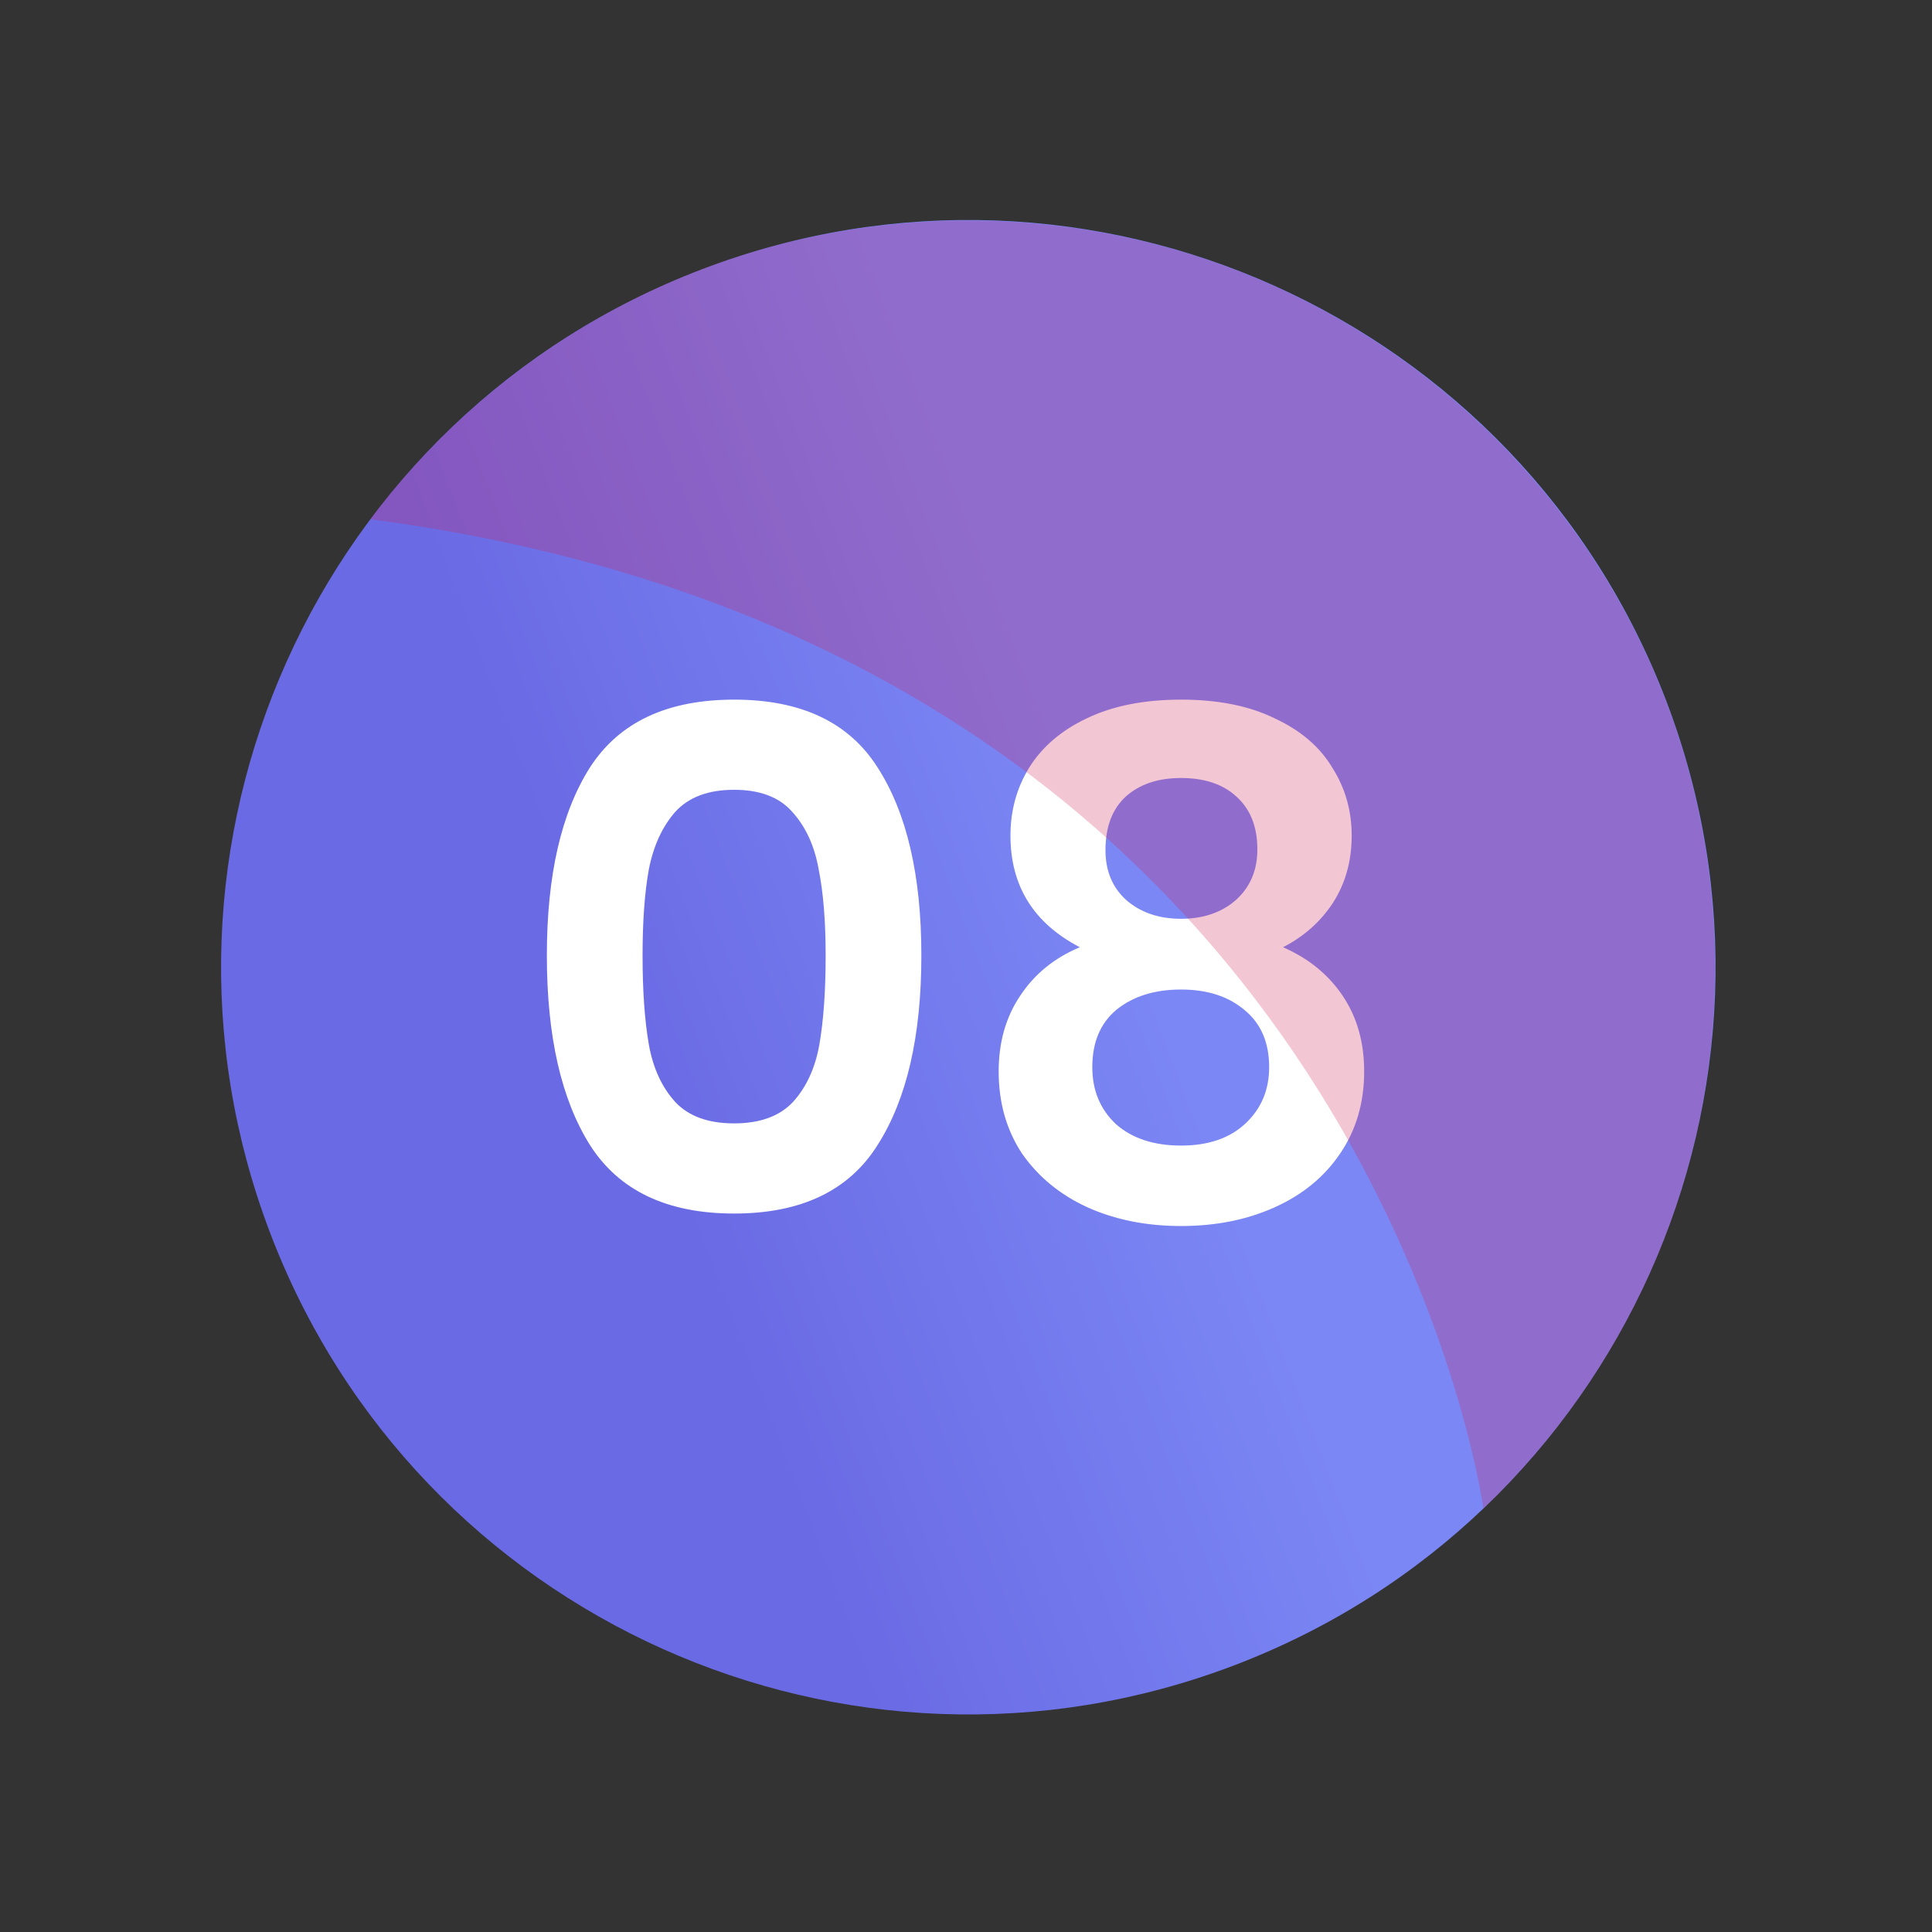
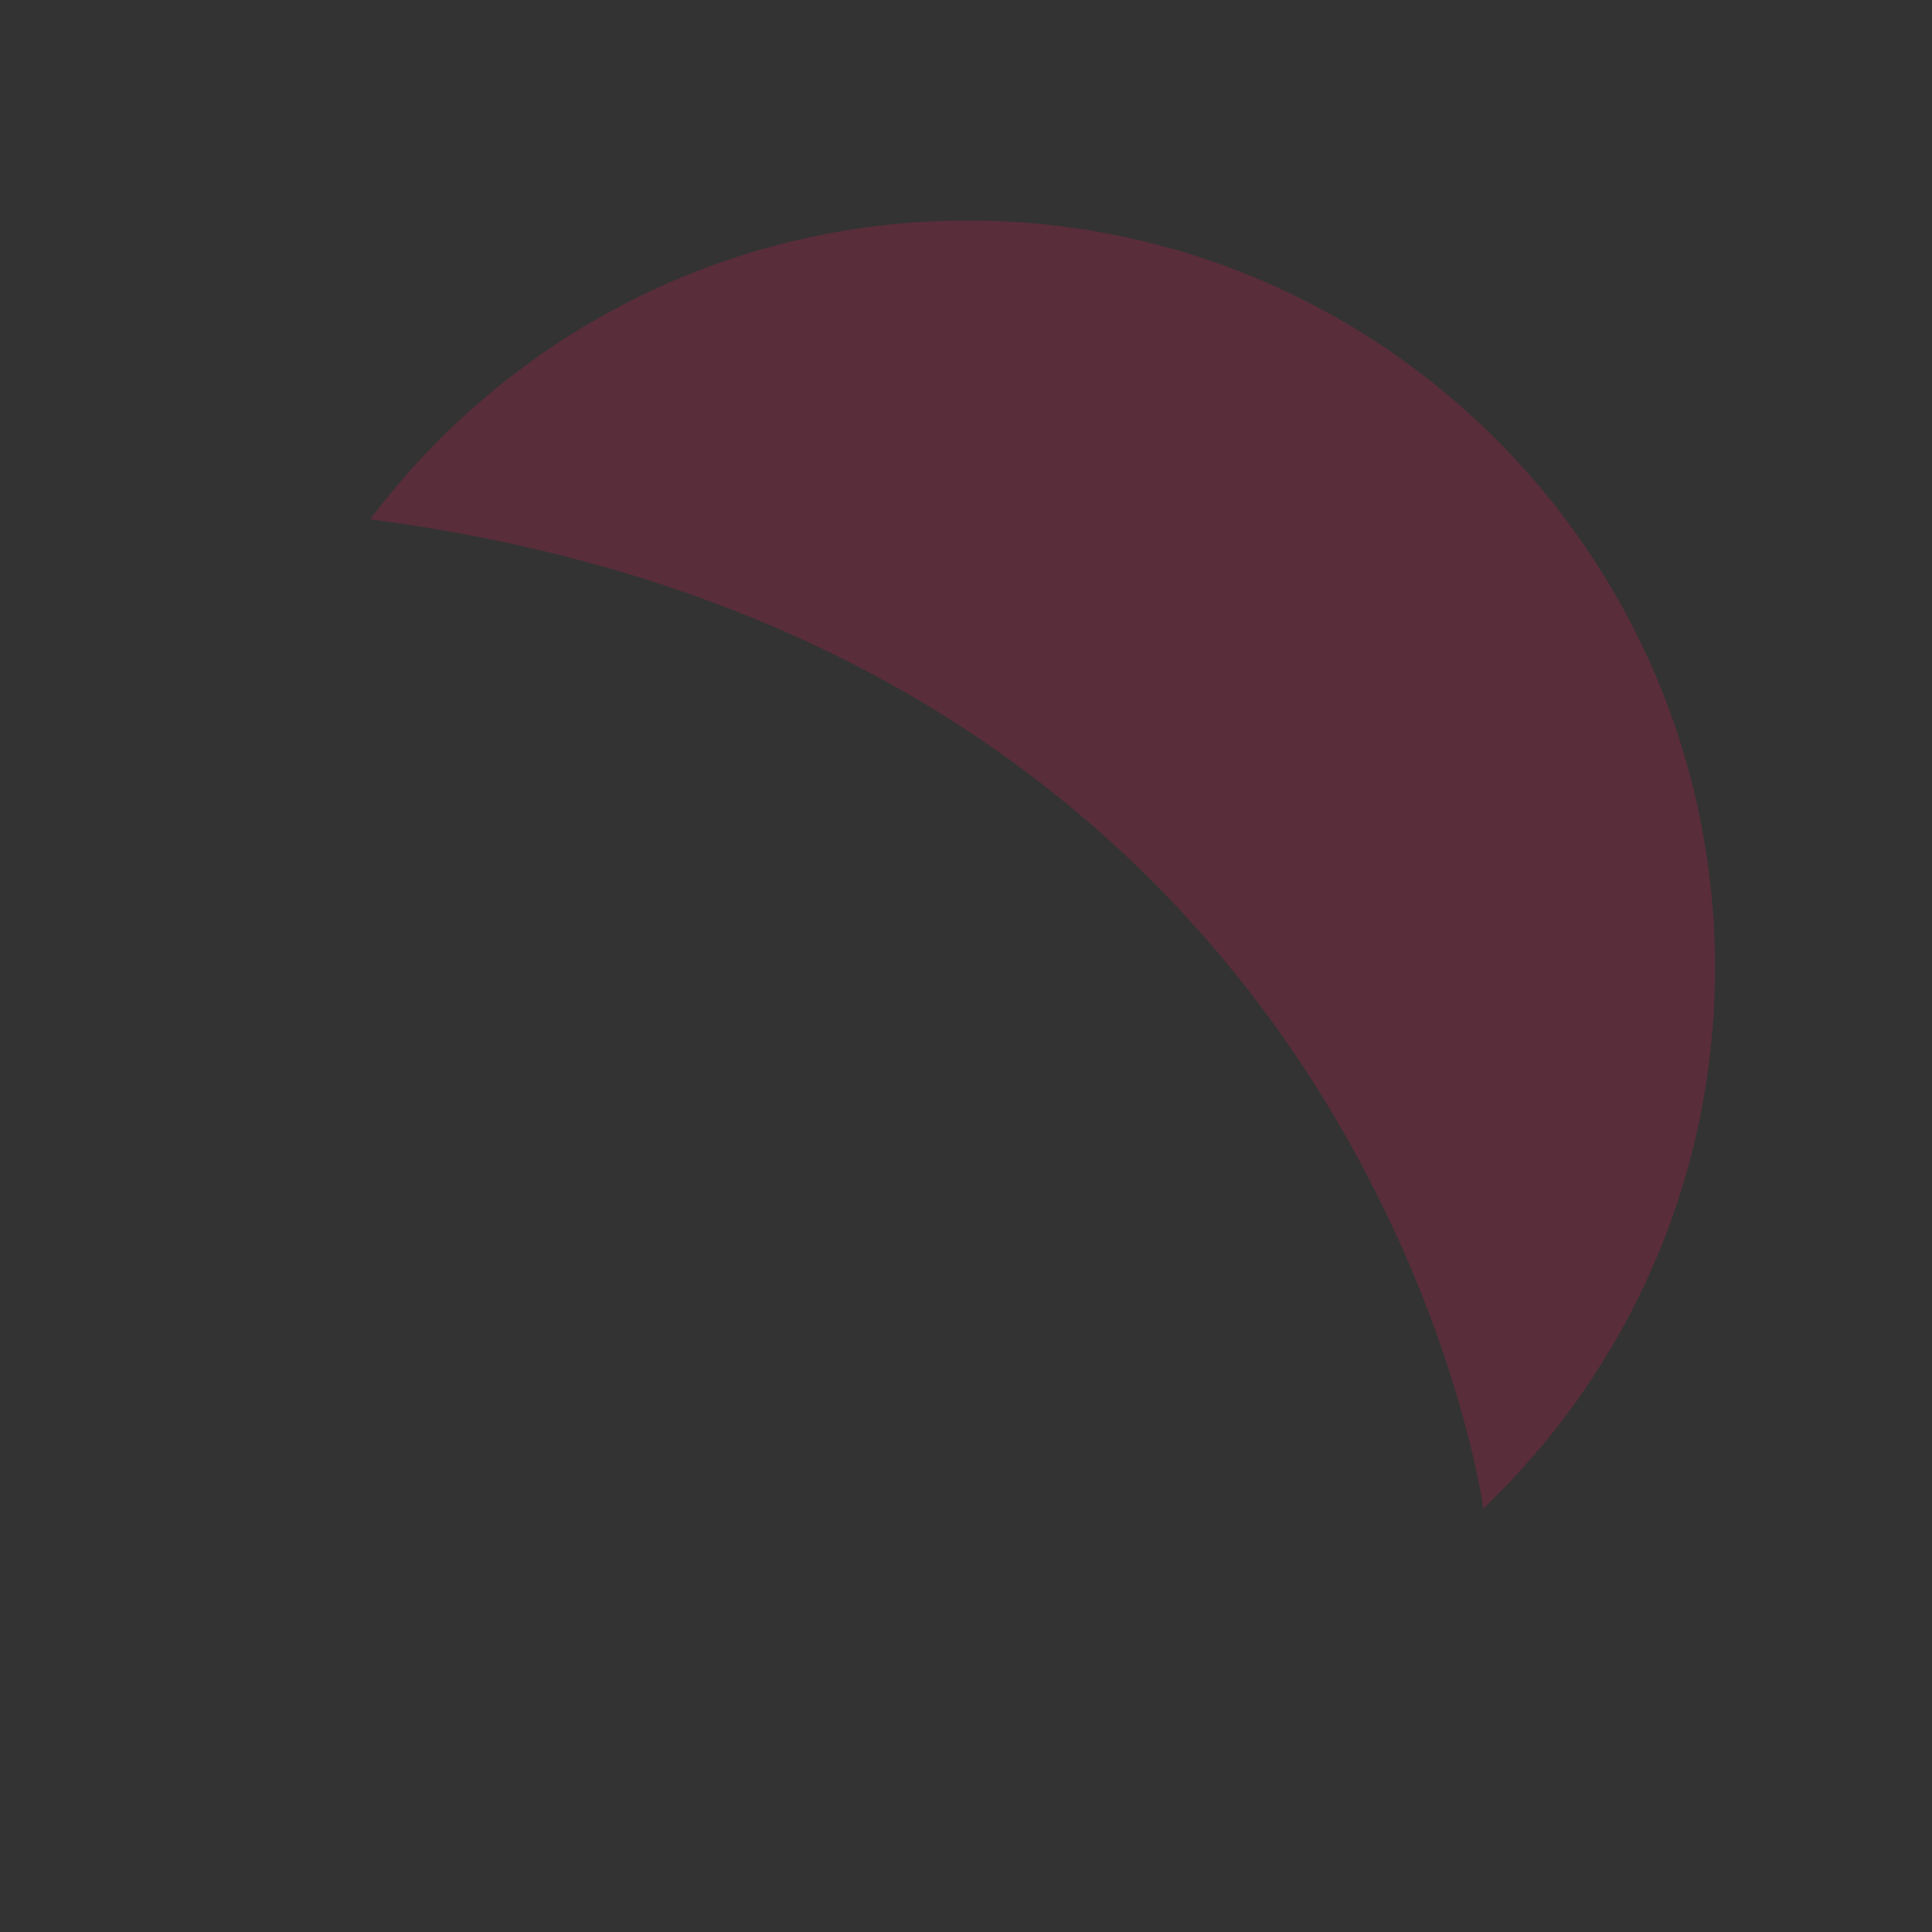
<svg xmlns="http://www.w3.org/2000/svg" width="78" height="78" viewBox="0 0 78 78" fill="none">
  <rect x="0" y="0" width="78" height="78" fill="#333333" stroke="none" />
-   <path d="M10.903 49.77C4.982 34.2 12.804 16.779 28.374 10.859C43.943 4.939 61.364 12.761 67.284 28.33C73.204 43.899 65.382 61.32 49.813 67.24C34.244 73.161 16.823 65.339 10.903 49.77Z" fill="url(#paint0_linear_798_11585)" />
-   <path d="M22.078 38.578C22.078 35.349 22.656 32.819 23.814 30.99C24.99 29.16 26.931 28.246 29.638 28.246C32.344 28.246 34.276 29.16 35.434 30.99C36.61 32.819 37.198 35.349 37.198 38.578C37.198 41.826 36.61 44.374 35.434 46.222C34.276 48.07 32.344 48.994 29.638 48.994C26.931 48.994 24.99 48.07 23.814 46.222C22.656 44.374 22.078 41.826 22.078 38.578ZM33.334 38.578C33.334 37.197 33.24 36.039 33.054 35.106C32.886 34.154 32.531 33.379 31.99 32.782C31.467 32.184 30.683 31.886 29.638 31.886C28.592 31.886 27.799 32.184 27.258 32.782C26.735 33.379 26.38 34.154 26.194 35.106C26.026 36.039 25.942 37.197 25.942 38.578C25.942 39.996 26.026 41.191 26.194 42.162C26.362 43.114 26.716 43.889 27.258 44.486C27.799 45.065 28.592 45.354 29.638 45.354C30.683 45.354 31.476 45.065 32.018 44.486C32.559 43.889 32.914 43.114 33.082 42.162C33.25 41.191 33.334 39.996 33.334 38.578ZM43.595 38.242C41.729 37.271 40.795 35.769 40.795 33.734C40.795 32.726 41.047 31.811 41.551 30.99C42.074 30.15 42.849 29.487 43.875 29.002C44.921 28.498 46.19 28.246 47.683 28.246C49.177 28.246 50.437 28.498 51.463 29.002C52.509 29.487 53.283 30.15 53.787 30.99C54.31 31.811 54.571 32.726 54.571 33.734C54.571 34.761 54.319 35.666 53.815 36.45C53.311 37.215 52.639 37.812 51.799 38.242C52.826 38.69 53.629 39.343 54.207 40.202C54.786 41.06 55.075 42.078 55.075 43.254C55.075 44.523 54.749 45.634 54.095 46.586C53.461 47.519 52.583 48.238 51.463 48.742C50.343 49.246 49.083 49.498 47.683 49.498C46.283 49.498 45.023 49.246 43.903 48.742C42.802 48.238 41.925 47.519 41.271 46.586C40.637 45.634 40.319 44.523 40.319 43.254C40.319 42.078 40.609 41.06 41.187 40.202C41.766 39.325 42.569 38.671 43.595 38.242ZM50.763 34.294C50.763 33.379 50.483 32.67 49.923 32.166C49.382 31.662 48.635 31.41 47.683 31.41C46.75 31.41 46.003 31.662 45.443 32.166C44.902 32.67 44.631 33.389 44.631 34.322C44.631 35.162 44.911 35.834 45.471 36.338C46.05 36.842 46.787 37.094 47.683 37.094C48.579 37.094 49.317 36.842 49.895 36.338C50.474 35.815 50.763 35.134 50.763 34.294ZM47.683 39.95C46.619 39.95 45.751 40.221 45.079 40.762C44.426 41.303 44.099 42.078 44.099 43.086C44.099 44.019 44.417 44.785 45.051 45.382C45.705 45.961 46.582 46.25 47.683 46.25C48.785 46.25 49.653 45.951 50.287 45.354C50.922 44.757 51.239 44.001 51.239 43.086C51.239 42.096 50.913 41.331 50.259 40.79C49.606 40.23 48.747 39.95 47.683 39.95Z" fill="white" />
  <g style="mix-blend-mode:screen" opacity="0.25">
    <path d="M14.948 20.964C20.448 13.644 29.208 8.904 39.078 8.904C55.738 8.904 69.238 22.414 69.238 39.064C69.238 47.654 65.648 55.404 59.888 60.904C59.888 60.904 55.198 26.234 14.948 20.964Z" fill="#CF1C54" />
  </g>
  <defs>
    <linearGradient id="paint0_linear_798_11585" x1="45.358" y1="36.667" x2="10.903" y2="49.77" gradientUnits="userSpaceOnUse">
      <stop stop-color="#7B87F4" />
      <stop offset="0.576" stop-color="#6A6AE4" />
    </linearGradient>
  </defs>
</svg>